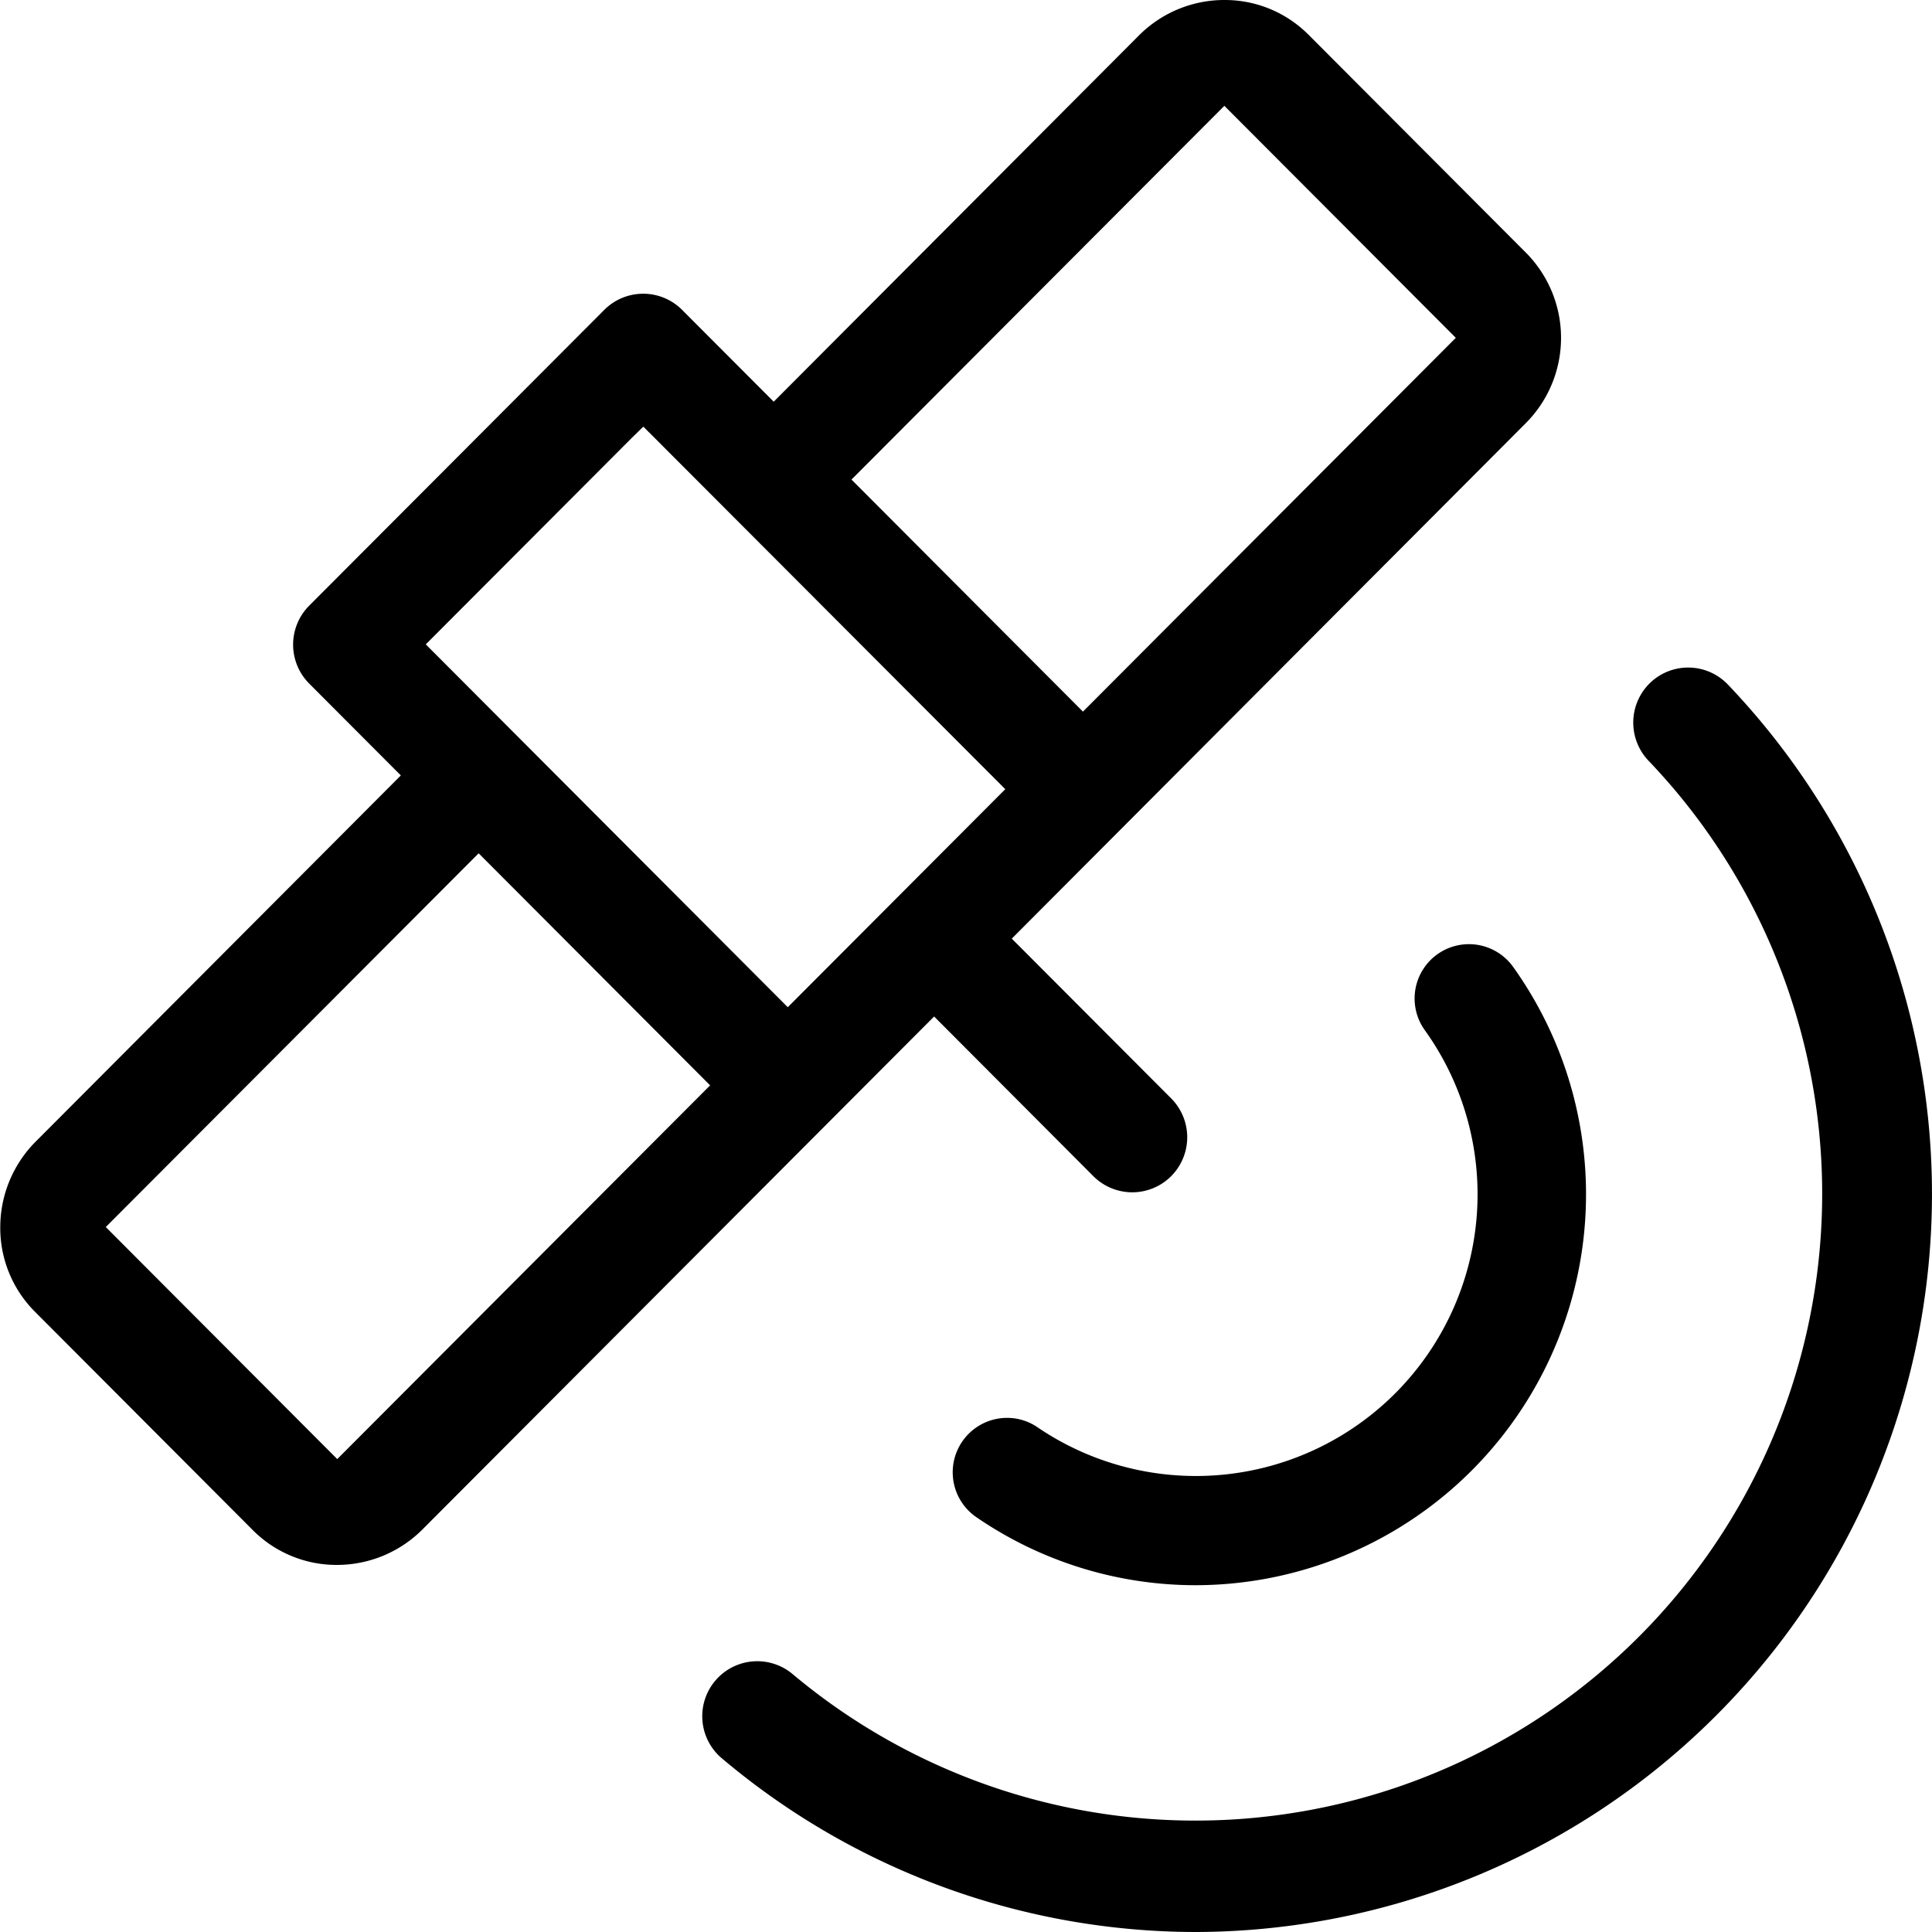
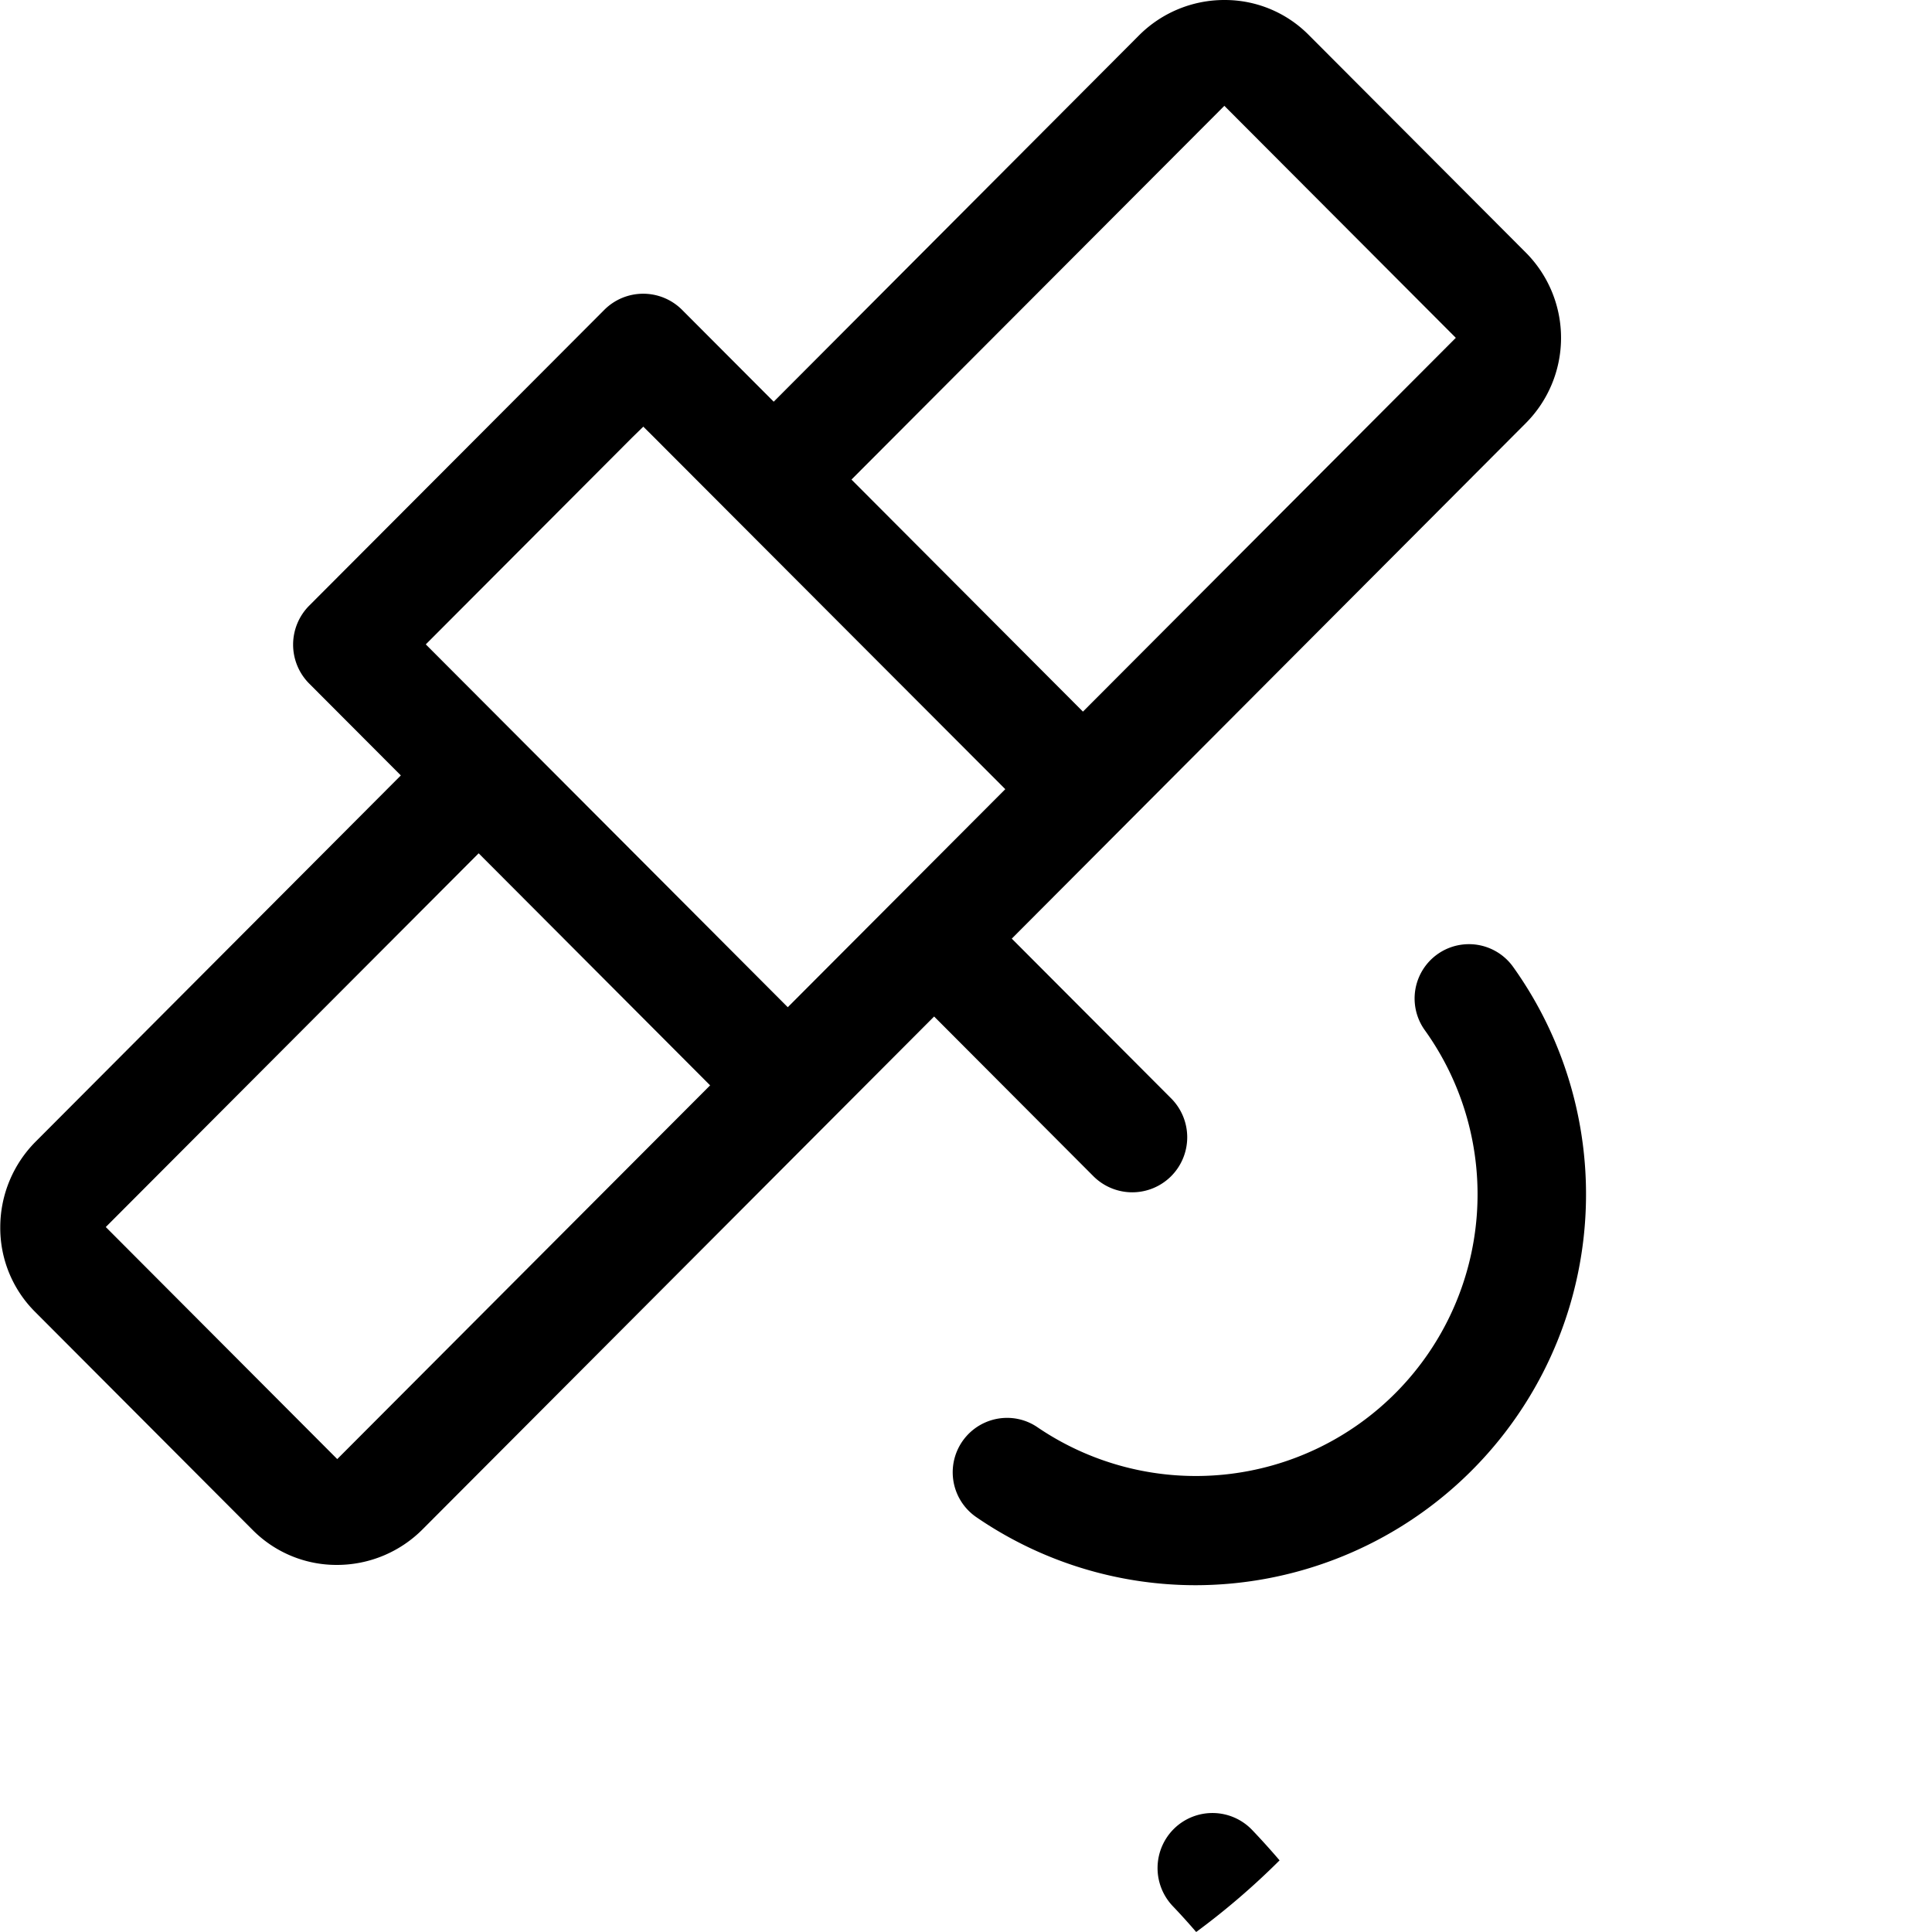
<svg xmlns="http://www.w3.org/2000/svg" width="36" height="36" viewBox="0 0 36 36">
  <defs>
    <style>
      .cls-1 {
        fill-rule: evenodd;
      }
    </style>
  </defs>
-   <path id="高端装备2" class="cls-1" d="M284.289,369a13.705,13.705,0,0,1-8.826-3.226,1.025,1.025,0,1,1,1.319-1.569,11.68,11.68,0,0,0,16.371-16.549c-0.14-.163-0.287-0.326-0.436-0.482a1.029,1.029,0,0,1,.032-1.451,1.023,1.023,0,0,1,1.447.032c0.174,0.182.346,0.373,0.511,0.566A13.751,13.751,0,0,1,284.289,369Zm0-6.462a7.22,7.22,0,0,1-4.095-1.267,1.014,1.014,0,0,1,.572-1.851,1,1,0,0,1,.569.177,5.249,5.249,0,0,0,7.215-7.4,1.012,1.012,0,1,1,1.643-1.183A7.285,7.285,0,0,1,284.289,362.538Zm-3.436-12.048,2.969,2.976a1.027,1.027,0,0,1,0,1.451,1.024,1.024,0,0,1-1.448,0l-2.968-2.976-9.529,9.553a2.25,2.25,0,0,1-1.6.666h0a2.2,2.2,0,0,1-1.567-.649l-4.058-4.068a2.207,2.207,0,0,1-.647-1.585,2.262,2.262,0,0,1,.664-1.59l6.8-6.819-1.708-1.712a1.029,1.029,0,0,1,0-1.451l5.5-5.513a1.024,1.024,0,0,1,1.448,0l1.708,1.712,6.8-6.819a2.246,2.246,0,0,1,1.6-.666,2.2,2.2,0,0,1,1.567.649l4.058,4.068a2.252,2.252,0,0,1-.017,3.174Zm-16.882,5.374,4.313,4.324,6.948-6.964-4.313-4.324Zm10.161-14.77-0.145-.144-0.205.2-3.848,3.857,6.745,6.761,4.053-4.063Zm10.682-6.122-6.948,6.964,4.313,4.324,6.948-6.965Z" transform="translate(-262 -333)" />
+   <path id="高端装备2" class="cls-1" d="M284.289,369c-0.14-.163-0.287-0.326-0.436-0.482a1.029,1.029,0,0,1,.032-1.451,1.023,1.023,0,0,1,1.447.032c0.174,0.182.346,0.373,0.511,0.566A13.751,13.751,0,0,1,284.289,369Zm0-6.462a7.22,7.22,0,0,1-4.095-1.267,1.014,1.014,0,0,1,.572-1.851,1,1,0,0,1,.569.177,5.249,5.249,0,0,0,7.215-7.4,1.012,1.012,0,1,1,1.643-1.183A7.285,7.285,0,0,1,284.289,362.538Zm-3.436-12.048,2.969,2.976a1.027,1.027,0,0,1,0,1.451,1.024,1.024,0,0,1-1.448,0l-2.968-2.976-9.529,9.553a2.25,2.25,0,0,1-1.6.666h0a2.2,2.2,0,0,1-1.567-.649l-4.058-4.068a2.207,2.207,0,0,1-.647-1.585,2.262,2.262,0,0,1,.664-1.59l6.8-6.819-1.708-1.712a1.029,1.029,0,0,1,0-1.451l5.5-5.513a1.024,1.024,0,0,1,1.448,0l1.708,1.712,6.8-6.819a2.246,2.246,0,0,1,1.6-.666,2.2,2.2,0,0,1,1.567.649l4.058,4.068a2.252,2.252,0,0,1-.017,3.174Zm-16.882,5.374,4.313,4.324,6.948-6.964-4.313-4.324Zm10.161-14.77-0.145-.144-0.205.2-3.848,3.857,6.745,6.761,4.053-4.063Zm10.682-6.122-6.948,6.964,4.313,4.324,6.948-6.965Z" transform="translate(-262 -333)" />
</svg>